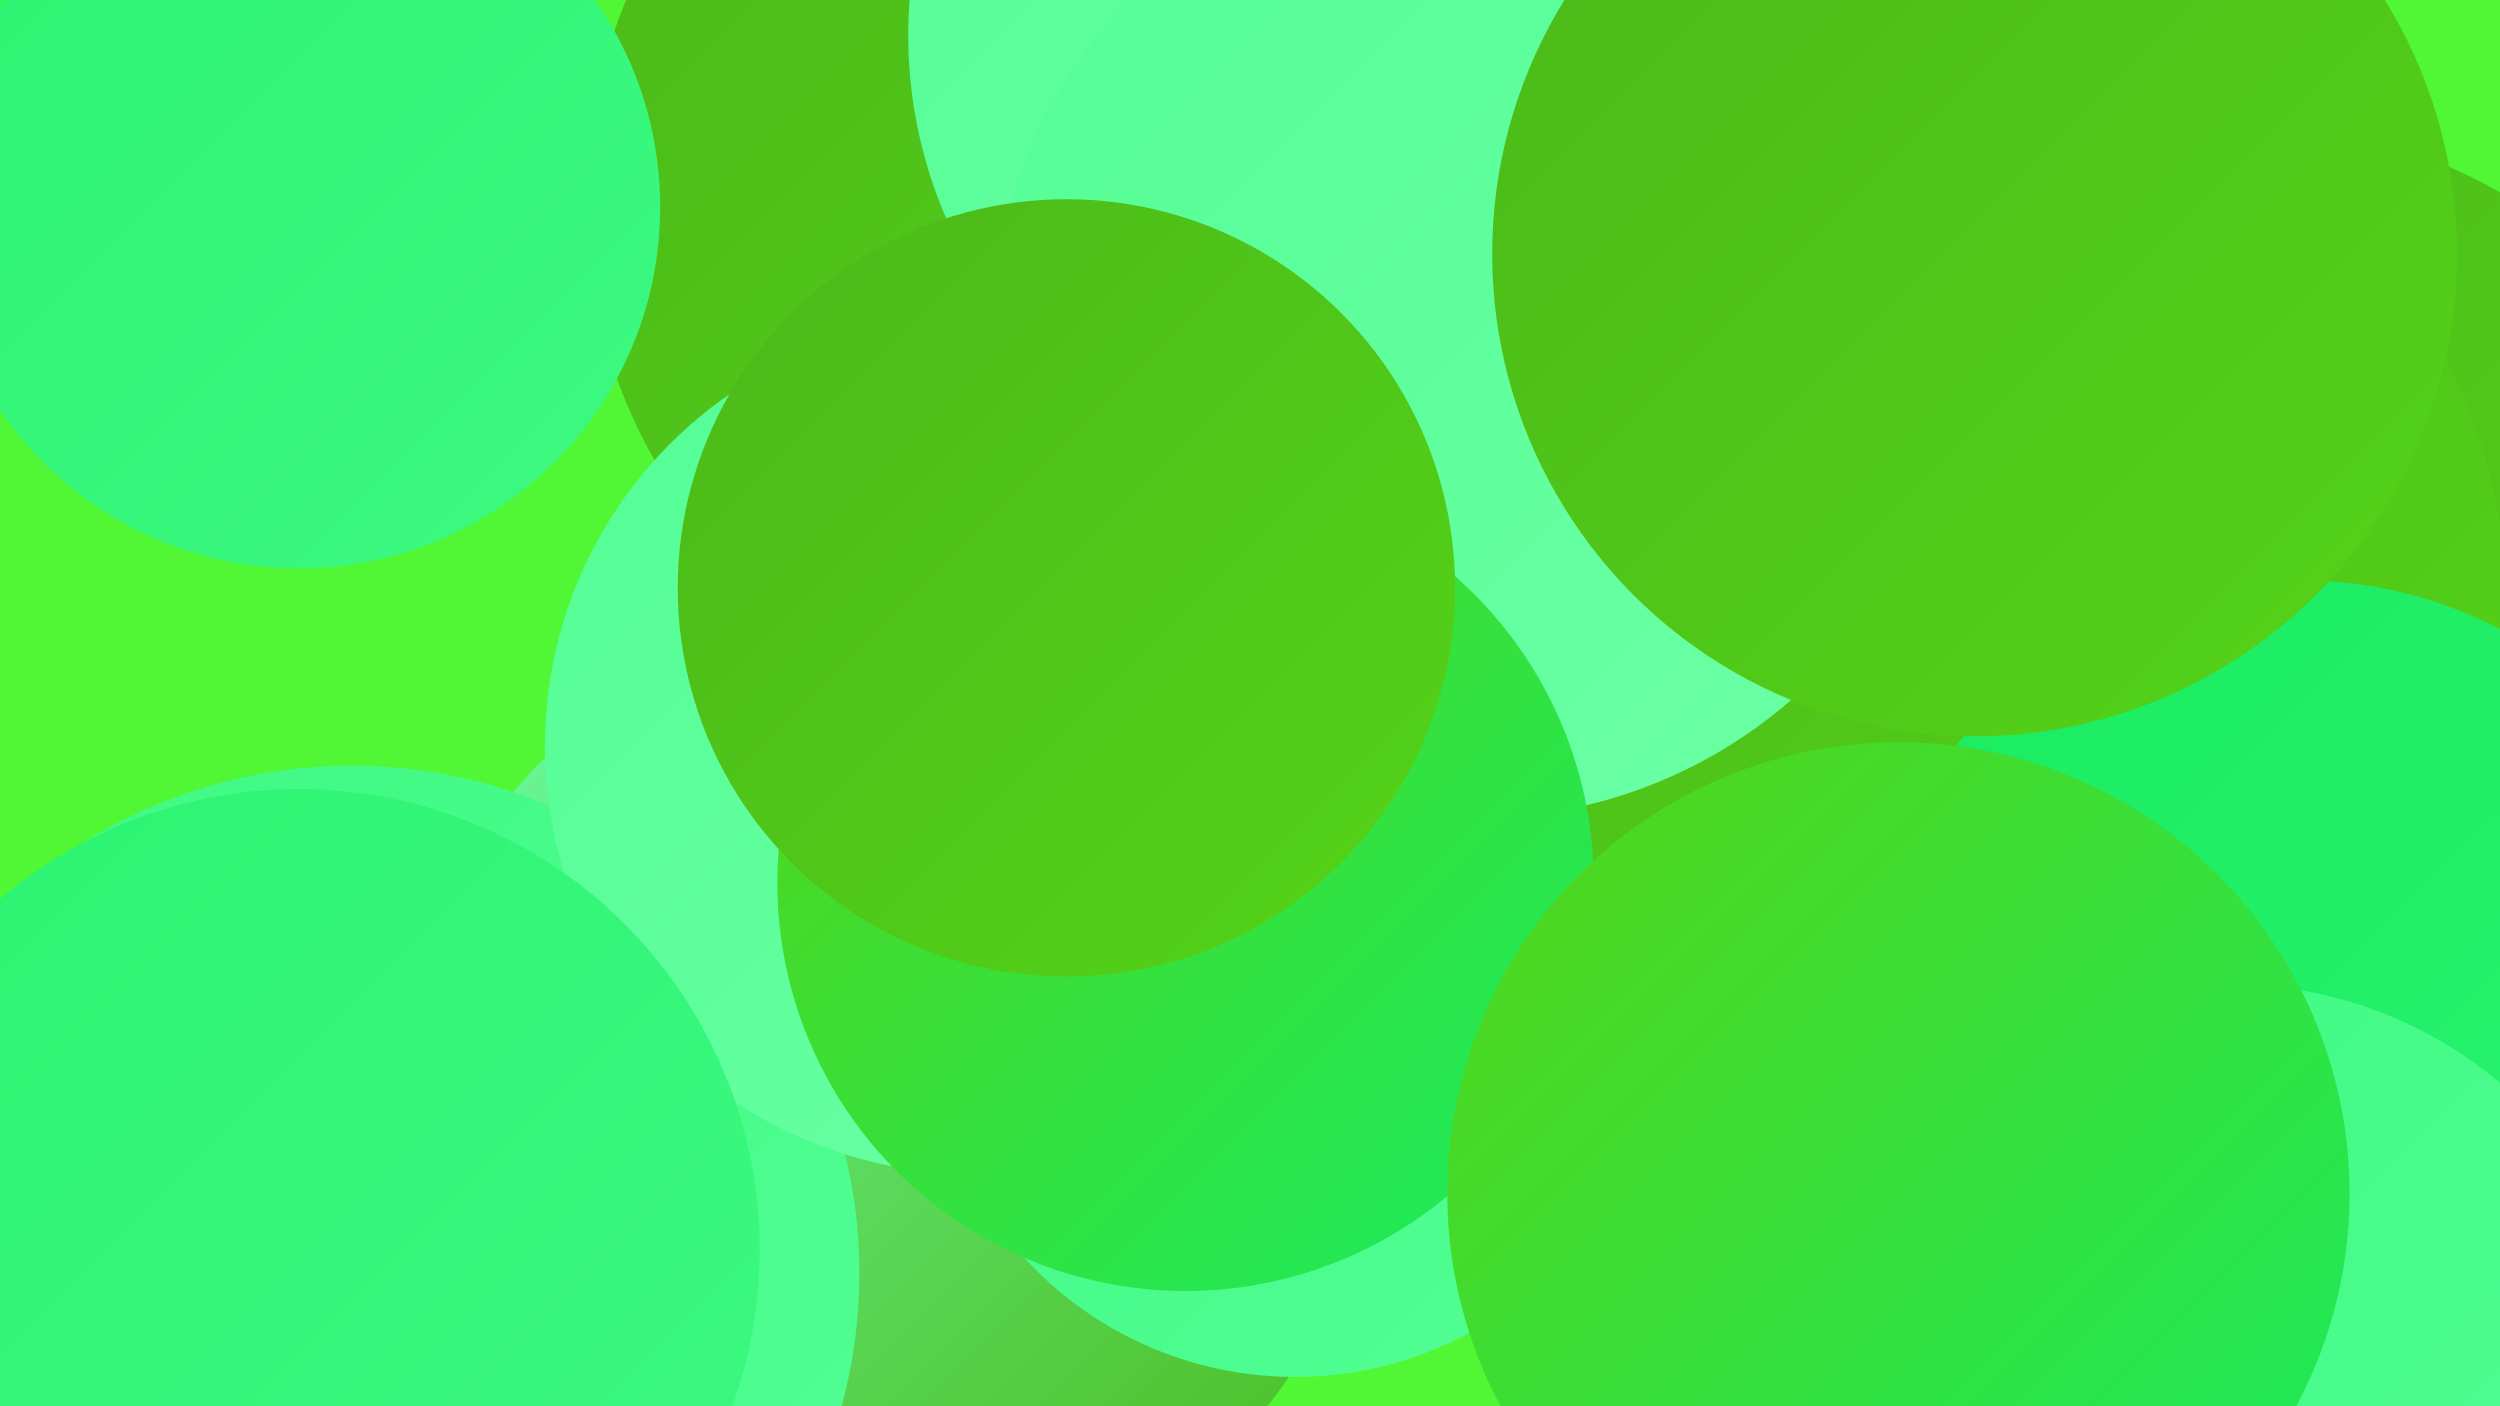
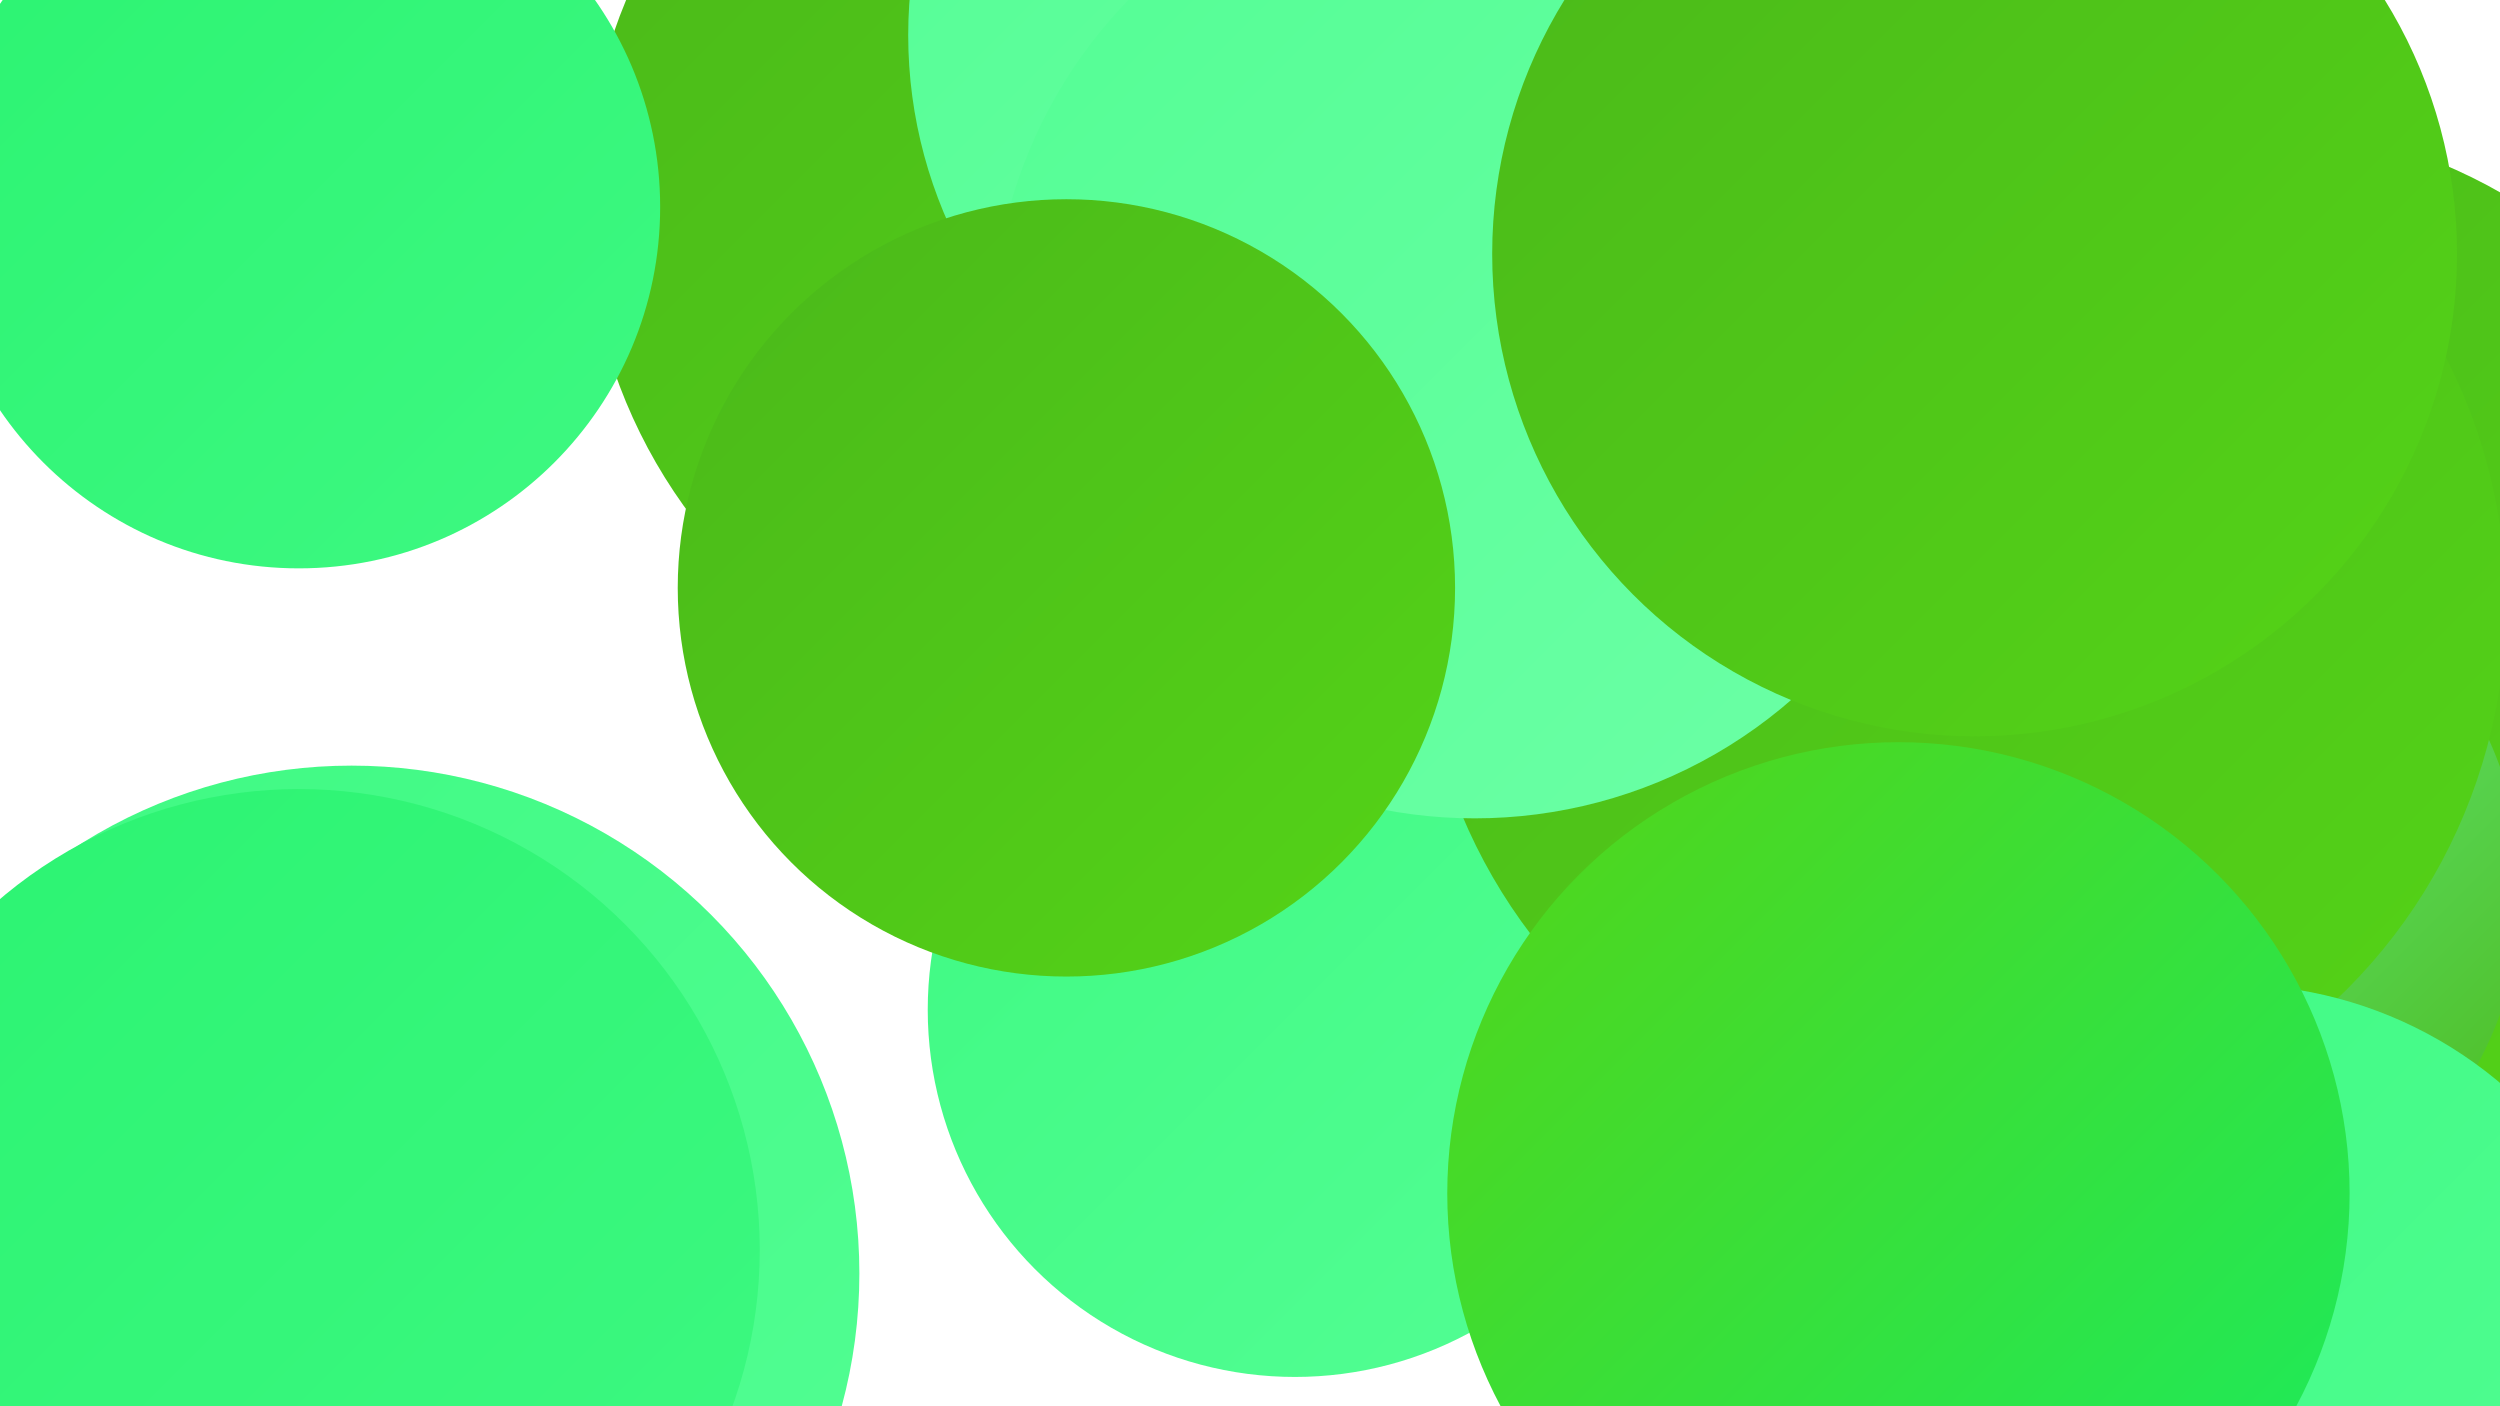
<svg xmlns="http://www.w3.org/2000/svg" width="1280" height="720">
  <defs>
    <linearGradient id="grad0" x1="0%" y1="0%" x2="100%" y2="100%">
      <stop offset="0%" style="stop-color:#4bb81a;stop-opacity:1" />
      <stop offset="100%" style="stop-color:#54d417;stop-opacity:1" />
    </linearGradient>
    <linearGradient id="grad1" x1="0%" y1="0%" x2="100%" y2="100%">
      <stop offset="0%" style="stop-color:#54d417;stop-opacity:1" />
      <stop offset="100%" style="stop-color:#19ec60;stop-opacity:1" />
    </linearGradient>
    <linearGradient id="grad2" x1="0%" y1="0%" x2="100%" y2="100%">
      <stop offset="0%" style="stop-color:#19ec60;stop-opacity:1" />
      <stop offset="100%" style="stop-color:#2bf371;stop-opacity:1" />
    </linearGradient>
    <linearGradient id="grad3" x1="0%" y1="0%" x2="100%" y2="100%">
      <stop offset="0%" style="stop-color:#2bf371;stop-opacity:1" />
      <stop offset="100%" style="stop-color:#3ef982;stop-opacity:1" />
    </linearGradient>
    <linearGradient id="grad4" x1="0%" y1="0%" x2="100%" y2="100%">
      <stop offset="0%" style="stop-color:#3ef982;stop-opacity:1" />
      <stop offset="100%" style="stop-color:#53fe94;stop-opacity:1" />
    </linearGradient>
    <linearGradient id="grad5" x1="0%" y1="0%" x2="100%" y2="100%">
      <stop offset="0%" style="stop-color:#53fe94;stop-opacity:1" />
      <stop offset="100%" style="stop-color:#6cffa6;stop-opacity:1" />
    </linearGradient>
    <linearGradient id="grad6" x1="0%" y1="0%" x2="100%" y2="100%">
      <stop offset="0%" style="stop-color:#6cffa6;stop-opacity:1" />
      <stop offset="100%" style="stop-color:#4bb81a;stop-opacity:1" />
    </linearGradient>
  </defs>
-   <rect width="1280" height="720" fill="#51f735" />
  <circle cx="568" cy="103" r="268" fill="url(#grad0)" />
-   <circle cx="454" cy="565" r="249" fill="url(#grad6)" />
  <circle cx="663" cy="517" r="188" fill="url(#grad4)" />
  <circle cx="153" cy="106" r="185" fill="url(#grad3)" />
  <circle cx="1150" cy="706" r="268" fill="url(#grad0)" />
  <circle cx="955" cy="29" r="262" fill="url(#grad2)" />
  <circle cx="180" cy="652" r="260" fill="url(#grad4)" />
-   <circle cx="498" cy="382" r="219" fill="url(#grad5)" />
  <circle cx="1146" cy="334" r="271" fill="url(#grad0)" />
  <circle cx="1104" cy="456" r="187" fill="url(#grad6)" />
  <circle cx="153" cy="640" r="236" fill="url(#grad3)" />
  <circle cx="1005" cy="310" r="278" fill="url(#grad0)" />
  <circle cx="701" cy="18" r="236" fill="url(#grad5)" />
  <circle cx="755" cy="172" r="247" fill="url(#grad5)" />
-   <circle cx="607" cy="452" r="209" fill="url(#grad1)" />
  <circle cx="546" cy="301" r="199" fill="url(#grad0)" />
-   <circle cx="1177" cy="521" r="224" fill="url(#grad2)" />
  <circle cx="1142" cy="718" r="214" fill="url(#grad4)" />
  <circle cx="1011" cy="130" r="247" fill="url(#grad0)" />
  <circle cx="972" cy="611" r="231" fill="url(#grad1)" />
</svg>